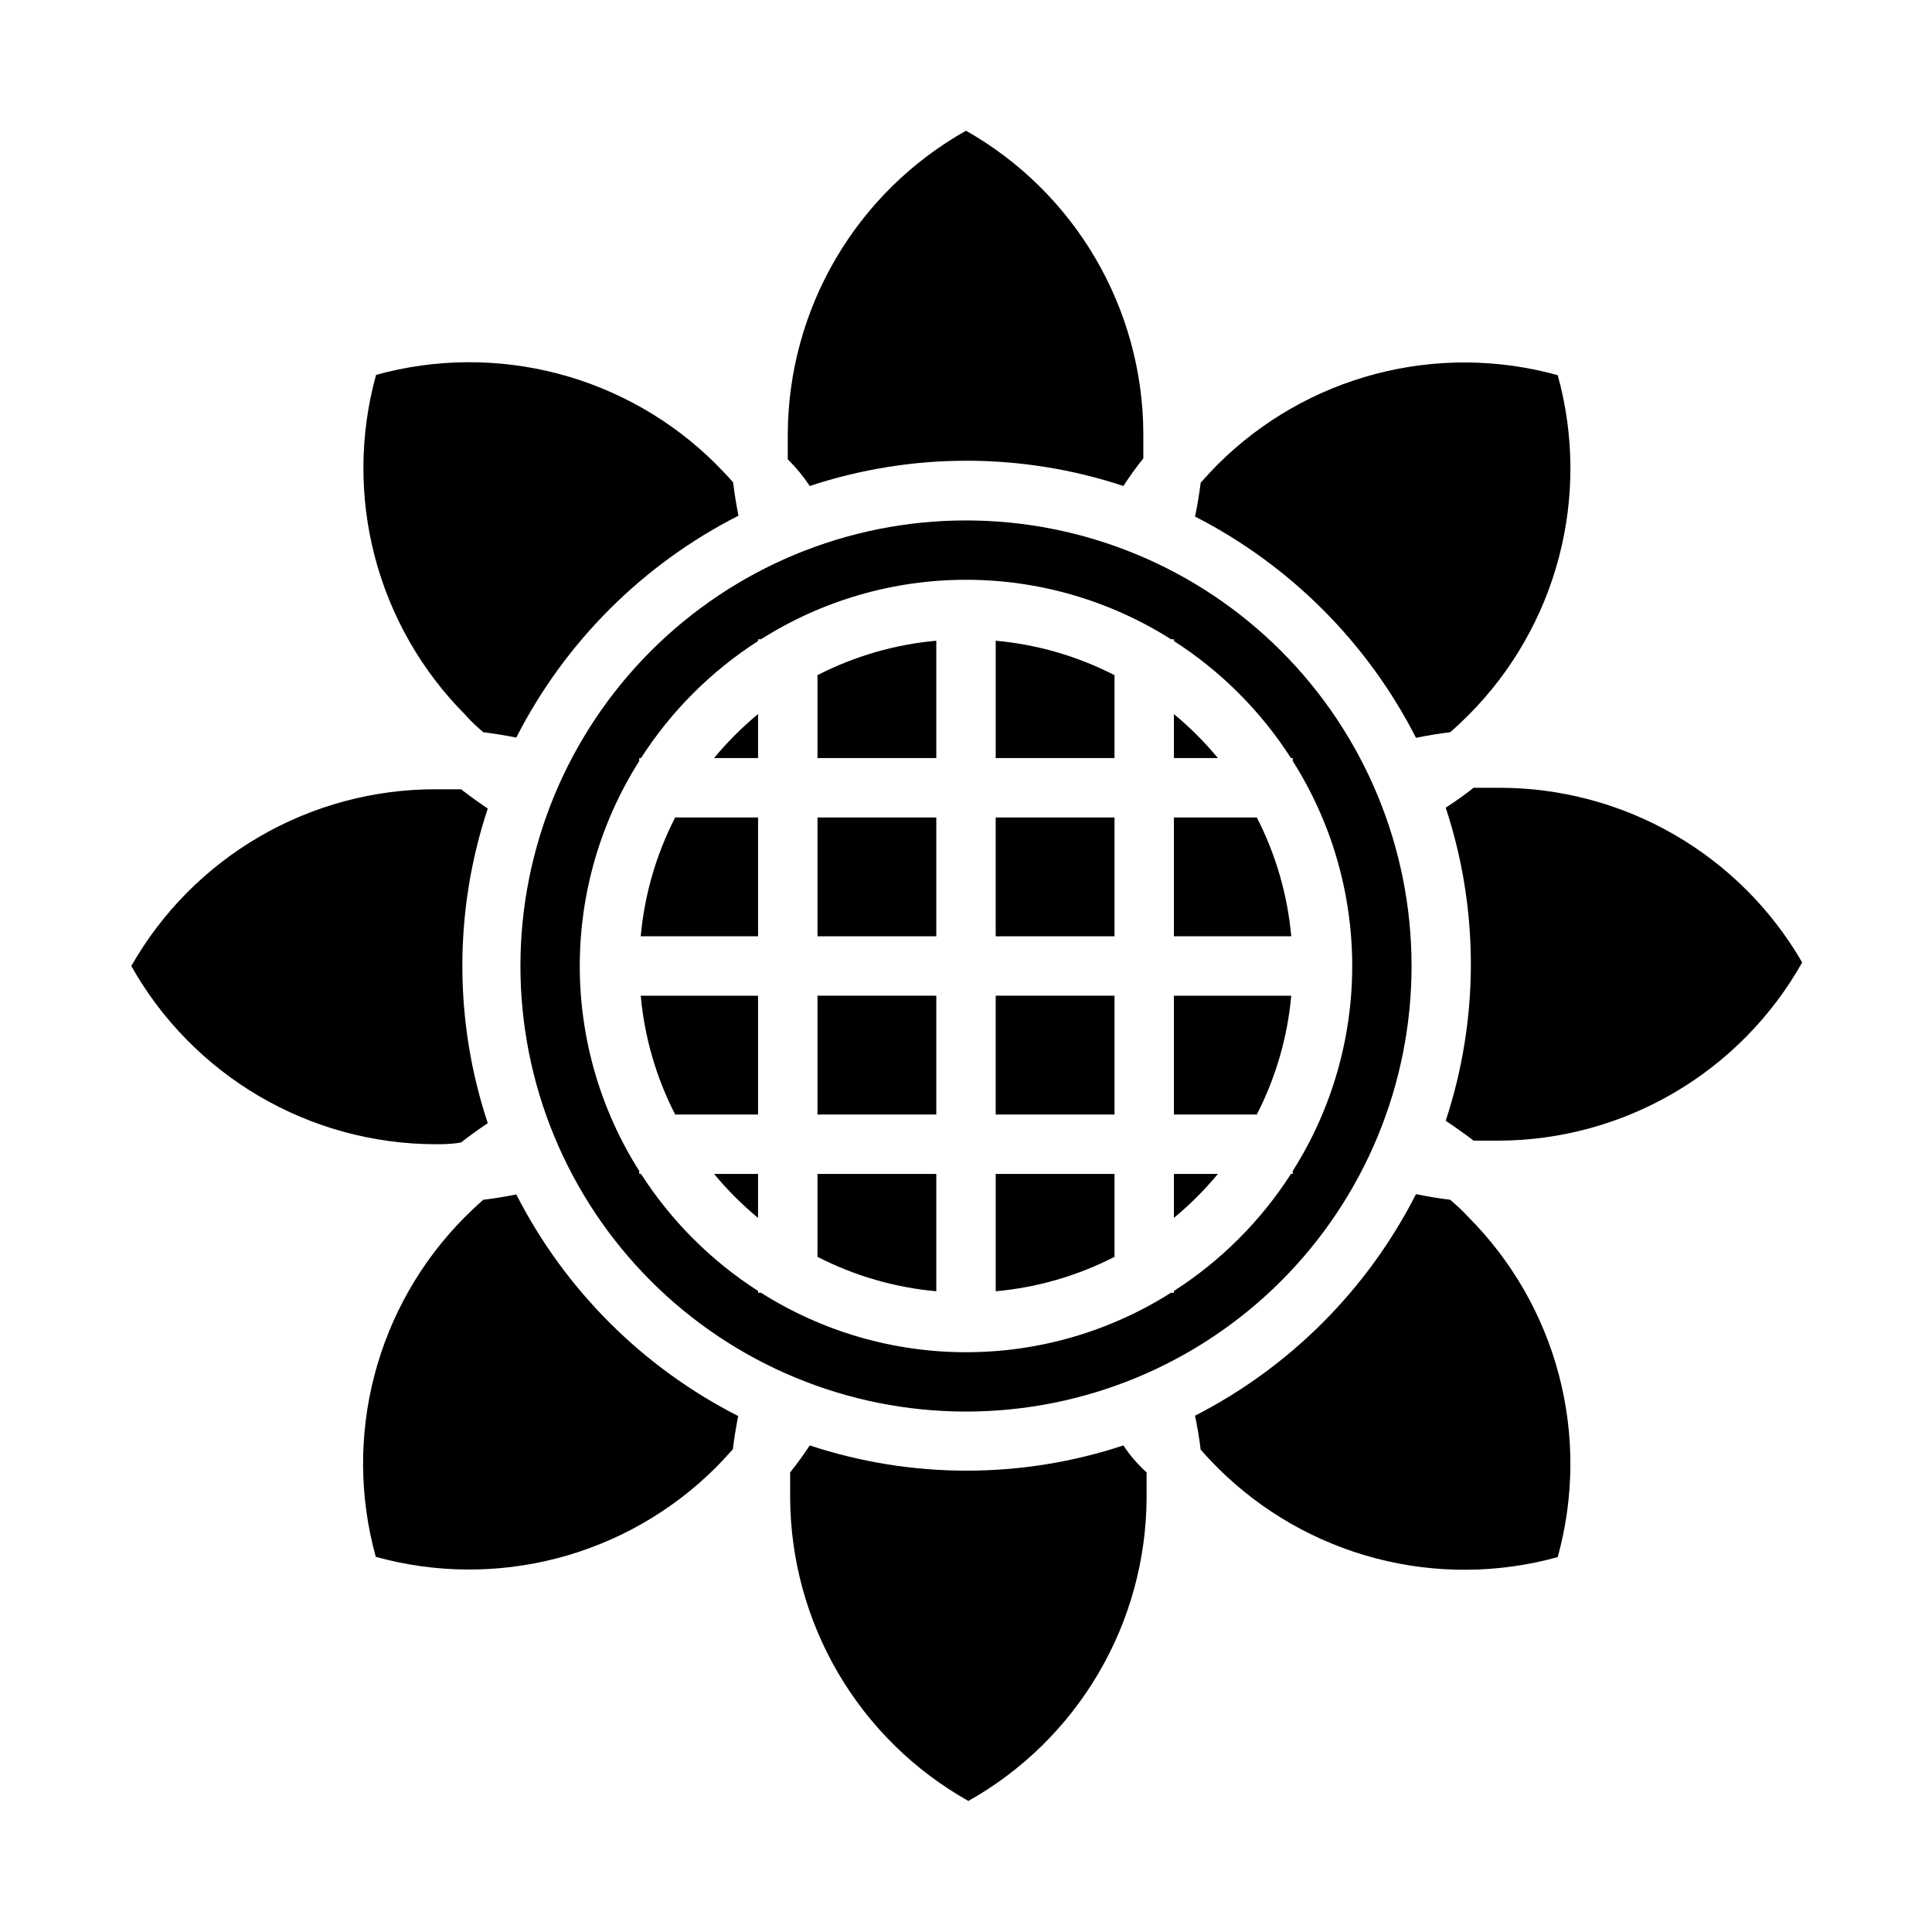
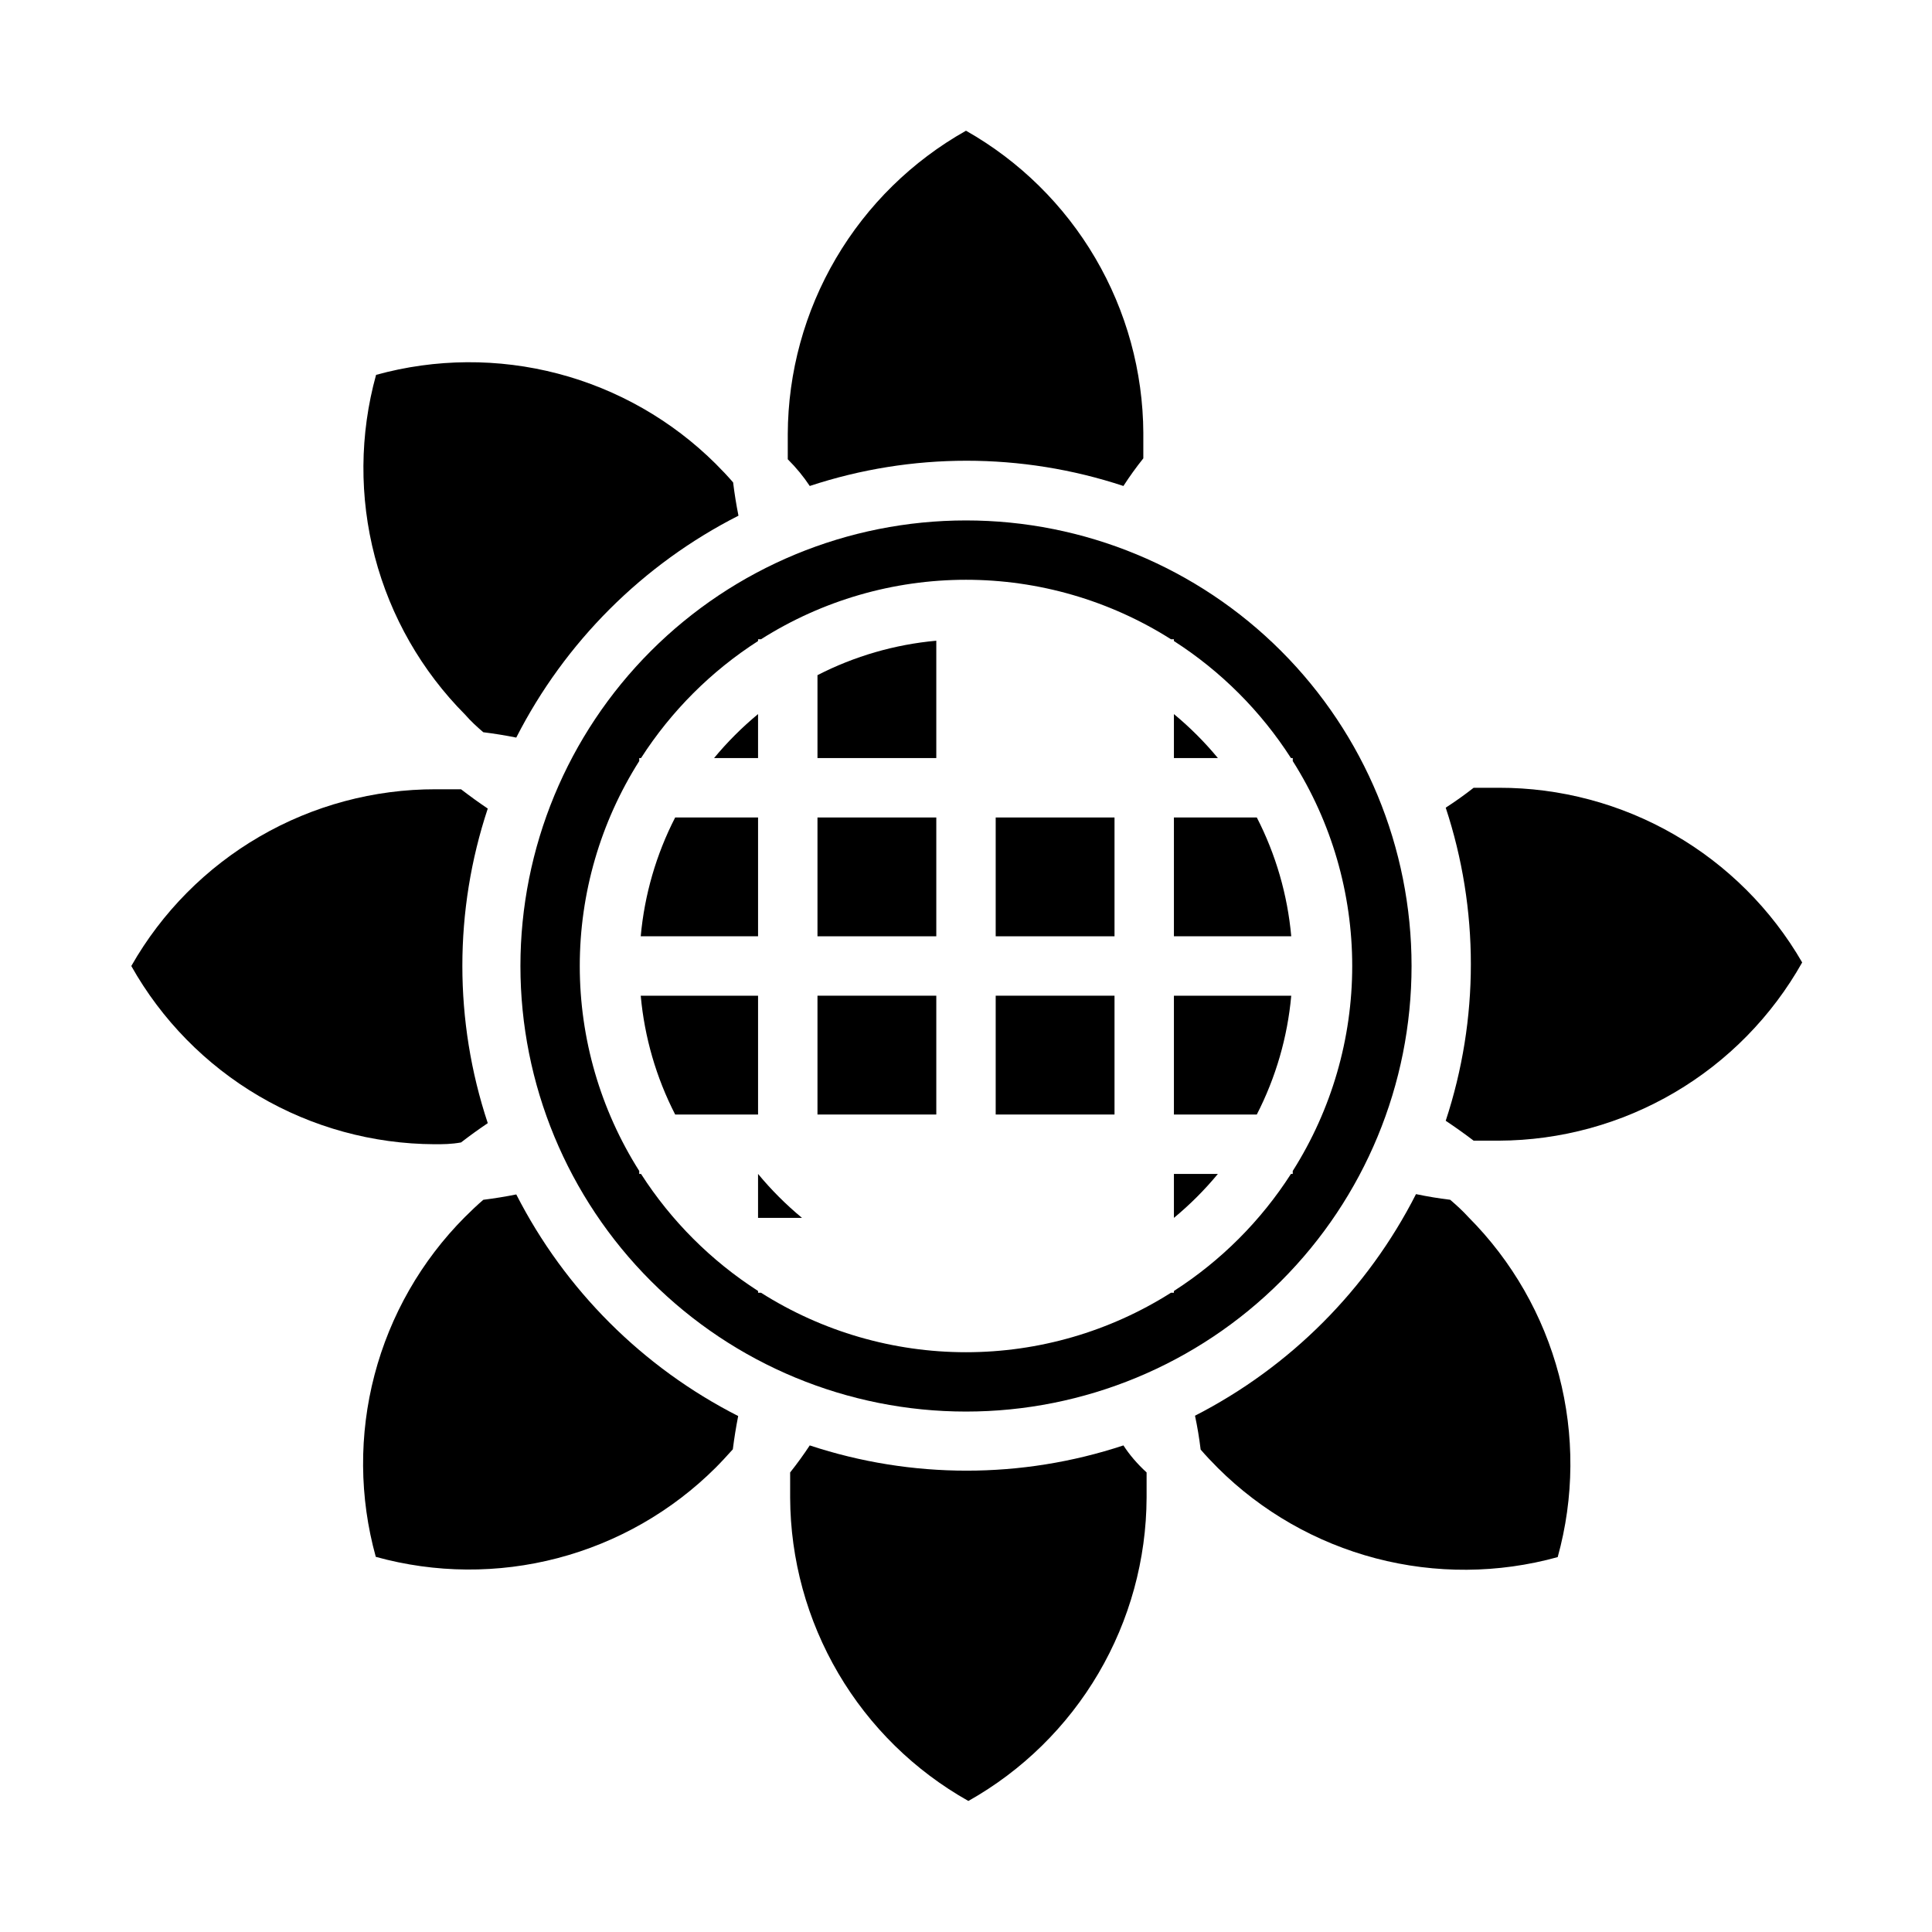
<svg xmlns="http://www.w3.org/2000/svg" fill="#000000" width="800px" height="800px" version="1.1" viewBox="144 144 512 512">
  <g>
    <path d="m360.64 344.89h31.488v-31.094c-10.984 0.992-21.676 4.09-31.488 9.129z" />
    <path d="m360.64 407.87h31.488v31.488h-31.488z" />
    <path d="m360.64 360.64h31.488v31.488h-31.488z" />
    <path d="m407.87 360.64h31.488v31.488h-31.488z" />
    <path d="m407.87 407.87h31.488v31.488h-31.488z" />
-     <path d="m407.87 486.2c10.984-0.988 21.676-4.09 31.488-9.129v-21.965h-31.488z" />
-     <path d="m344.89 466.75v-11.652h-11.652c3.512 4.242 7.41 8.145 11.652 11.652z" />
-     <path d="m407.87 344.89h31.488v-21.965c-9.812-5.039-20.504-8.137-31.488-9.129z" />
-     <path d="m360.64 477.07c9.812 5.039 20.504 8.141 31.488 9.129v-31.094h-31.488z" />
-     <path d="m519.26 339.54c2.992-0.629 6.008-1.129 9.055-1.496 1.652-1.418 3.305-2.992 4.879-4.566 11.543-11.586 19.805-26.023 23.953-41.844 4.148-15.82 4.035-32.453-0.336-48.211-15.758-4.371-32.395-4.488-48.211-0.34-15.82 4.148-30.258 12.414-41.844 23.953-1.574 1.574-3.07 3.227-4.566 4.879-0.367 2.992-0.867 5.984-1.496 8.973v0.004c25.207 12.898 45.703 33.422 58.566 58.648z" />
+     <path d="m344.89 466.75v-11.652c3.512 4.242 7.41 8.145 11.652 11.652z" />
    <path d="m333.24 344.89h11.652v-11.652c-4.242 3.512-8.141 7.41-11.652 11.652z" />
    <path d="m322.93 439.36h21.965v-31.488h-31.094c0.992 10.984 4.09 21.676 9.129 31.488z" />
    <path d="m313.8 392.12h31.094v-31.488h-21.965c-5.039 9.812-8.137 20.504-9.129 31.488z" />
    <path d="m280.82 460.54c-2.887 0.578-5.801 1.051-8.738 1.418-1.652 1.418-3.305 2.992-4.879 4.566v-0.004c-11.543 11.59-19.805 26.027-23.953 41.844-4.148 15.82-4.035 32.453 0.336 48.215 15.758 4.367 32.395 4.484 48.211 0.336 15.82-4.148 30.258-12.414 41.844-23.953 1.574-1.574 3.07-3.227 4.566-4.879 0.367-2.938 0.84-5.879 1.418-8.816v-0.004c-25.309-12.875-45.891-33.434-58.805-58.723z" />
    <path d="m266.18 446.76c2.309-1.785 4.672-3.488 7.086-5.117h-0.004c-8.977-27.062-8.977-56.301 0-83.363-2.414-1.625-4.777-3.332-7.086-5.117h-6.691 0.004c-16.391-0.027-32.496 4.293-46.672 12.523-14.176 8.227-25.914 20.07-34.02 34.316 8.031 14.273 19.695 26.164 33.816 34.461 14.117 8.297 30.184 12.703 46.559 12.77 2.203 0 4.41 0 7.008-0.473z" />
    <path d="m272.08 338.05c2.938 0.367 5.852 0.84 8.738 1.418v-0.004c12.918-25.328 33.535-45.918 58.883-58.801-0.578-2.887-1.051-5.824-1.418-8.816-1.418-1.652-2.992-3.305-4.566-4.879v-0.004c-11.59-11.531-26.027-19.793-41.844-23.941-15.816-4.148-32.453-4.035-48.211 0.324-4.359 15.762-4.473 32.395-0.324 48.211 4.148 15.816 12.406 30.254 23.941 41.848 1.496 1.73 3.148 3.227 4.801 4.644z" />
    <path d="m455.1 333.24v11.652h11.652c-3.508-4.242-7.41-8.141-11.652-11.652z" />
    <path d="m528.31 461.95c-3.043-0.367-6.062-0.867-9.055-1.496-12.848 25.254-33.348 45.805-58.566 58.723 0.629 2.938 1.129 5.93 1.496 8.973 1.418 1.652 2.992 3.305 4.566 4.879v0.004c11.59 11.535 26.027 19.793 41.848 23.941 15.816 4.148 32.449 4.035 48.207-0.324 4.371-15.758 4.484-32.395 0.336-48.215-4.148-15.816-12.41-30.254-23.953-41.84-1.574-1.734-3.227-3.231-4.879-4.644z" />
    <path d="m541.22 352.77h-6.691c-2.414 1.891-4.879 3.648-7.398 5.273 8.883 26.945 8.883 56.027 0 82.973 2.519 1.68 4.984 3.438 7.398 5.273h6.691c16.375-0.066 32.441-4.473 46.559-12.77 14.121-8.297 25.785-20.188 33.816-34.461-8.148-14.098-19.871-25.801-33.98-33.926-14.109-8.125-30.113-12.391-46.395-12.363z" />
    <path d="m441.72 527.05c-26.988 8.922-56.137 8.922-83.129 0-1.625 2.465-3.359 4.856-5.195 7.164v6.691-0.004c0.07 16.379 4.477 32.441 12.773 46.562 8.297 14.117 20.188 25.785 34.461 33.812 14.273-8.027 26.164-19.695 34.461-33.812 8.297-14.121 12.703-30.184 12.77-46.562v-6.691c-2.465-2.254-4.512-4.644-6.141-7.16z" />
    <path d="m455.1 439.36h21.965c5.039-9.812 8.141-20.504 9.129-31.488h-31.094z" />
    <path d="m455.1 392.12h31.094c-0.988-10.984-4.09-21.676-9.129-31.488h-21.965z" />
    <path d="m455.1 466.75c4.242-3.508 8.145-7.41 11.652-11.652h-11.652z" />
    <path d="m400 281.92c-31.316 0-61.352 12.441-83.496 34.586-22.145 22.145-34.586 52.18-34.586 83.496s12.441 61.348 34.586 83.492c22.145 22.145 52.18 34.586 83.496 34.586s61.348-12.441 83.492-34.586c22.145-22.145 34.586-52.176 34.586-83.492s-12.441-61.352-34.586-83.496c-22.145-22.145-52.176-34.586-83.492-34.586zm86.594 62.977v0.789l-0.004-0.004c10.297 16.246 15.762 35.086 15.762 54.32 0 19.23-5.465 38.07-15.762 54.316v0.785h-0.473c-7.988 12.449-18.566 23.027-31.016 31.016v0.473h-0.789 0.004c-16.246 10.297-35.086 15.762-54.316 15.762-19.234 0-38.074-5.465-54.32-15.762h-0.785v-0.473c-12.445-7.988-23.023-18.566-31.016-31.016h-0.473v-0.789 0.004c-10.297-16.246-15.762-35.086-15.762-54.316 0-19.234 5.465-38.074 15.762-54.32v-0.785h0.473c7.992-12.445 18.57-23.023 31.016-31.016v-0.473h0.789-0.004c16.246-10.297 35.086-15.762 54.32-15.762 19.23 0 38.07 5.465 54.316 15.762h0.785v0.473c12.449 7.992 23.027 18.57 31.016 31.016z" />
    <path d="m358.59 272.79c26.992-8.922 56.141-8.922 83.129 0 1.625-2.519 3.387-4.961 5.273-7.32v-6.691h0.004c-0.086-16.312-4.477-32.312-12.73-46.383-8.25-14.07-20.074-25.715-34.266-33.754-14.273 8.027-26.164 19.695-34.461 33.812-8.297 14.121-12.703 30.184-12.773 46.562v6.691c2.258 2.254 4.199 4.617 5.824 7.082z" />
  </g>
</svg>